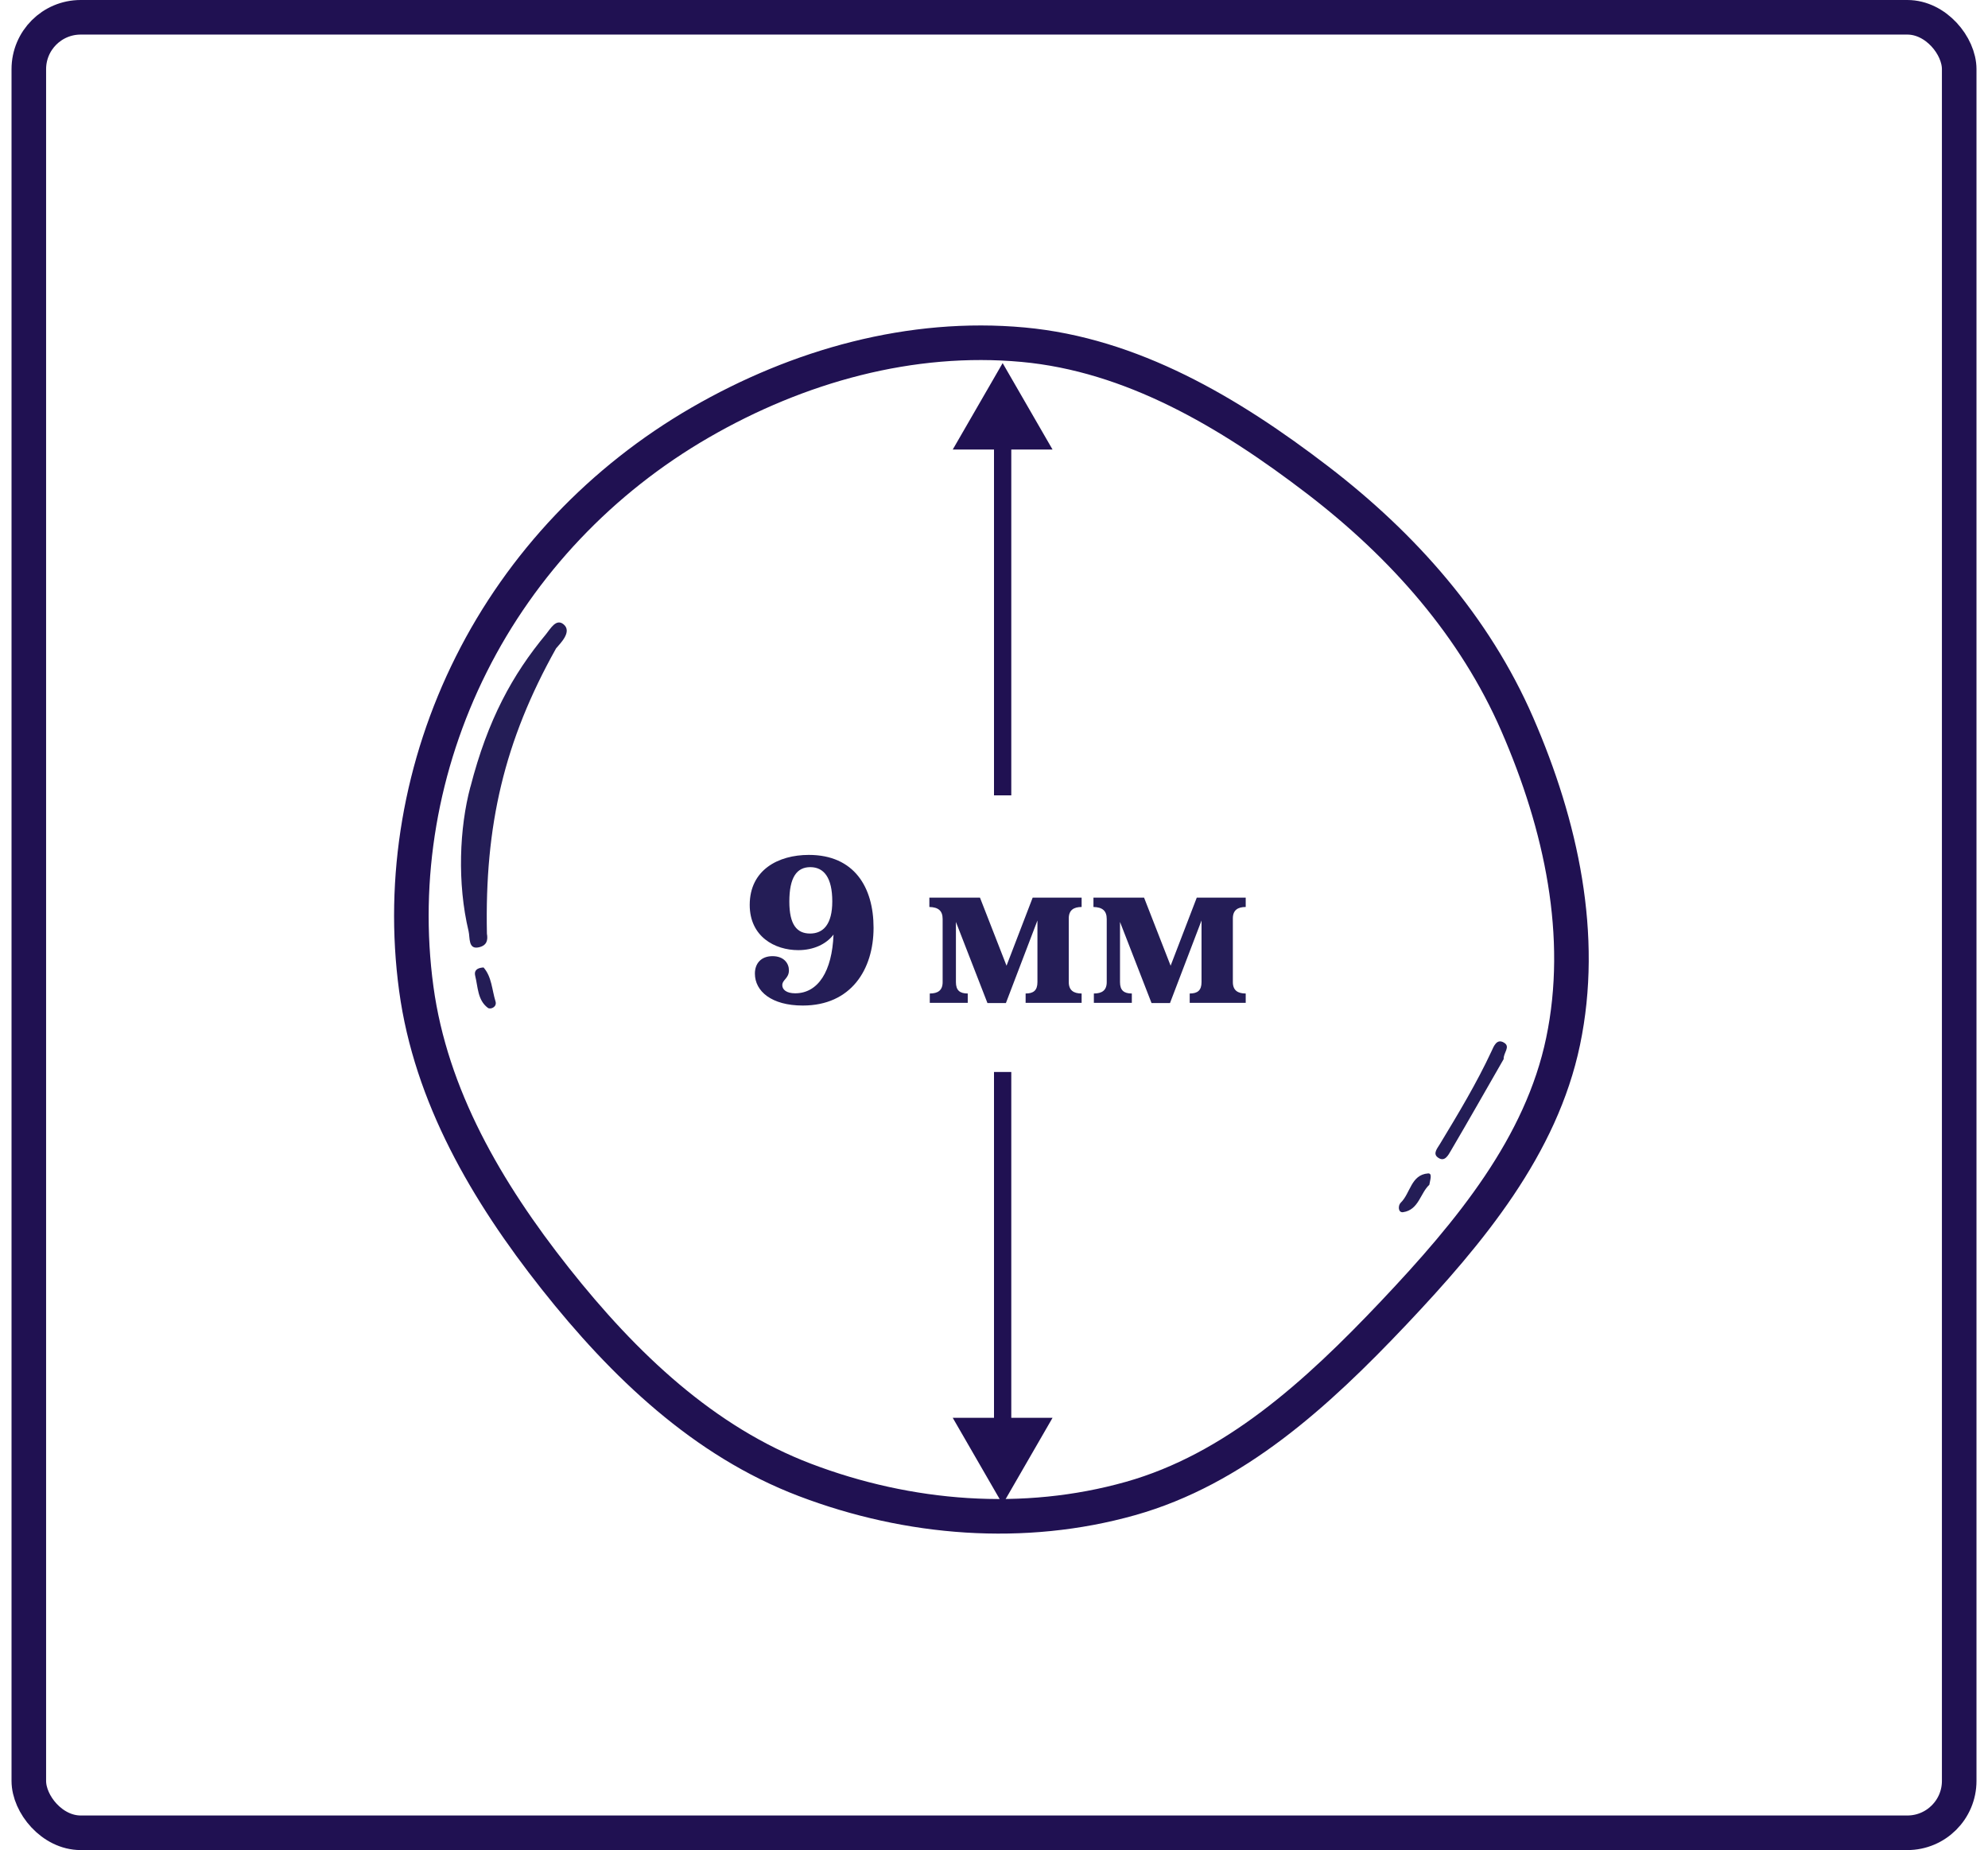
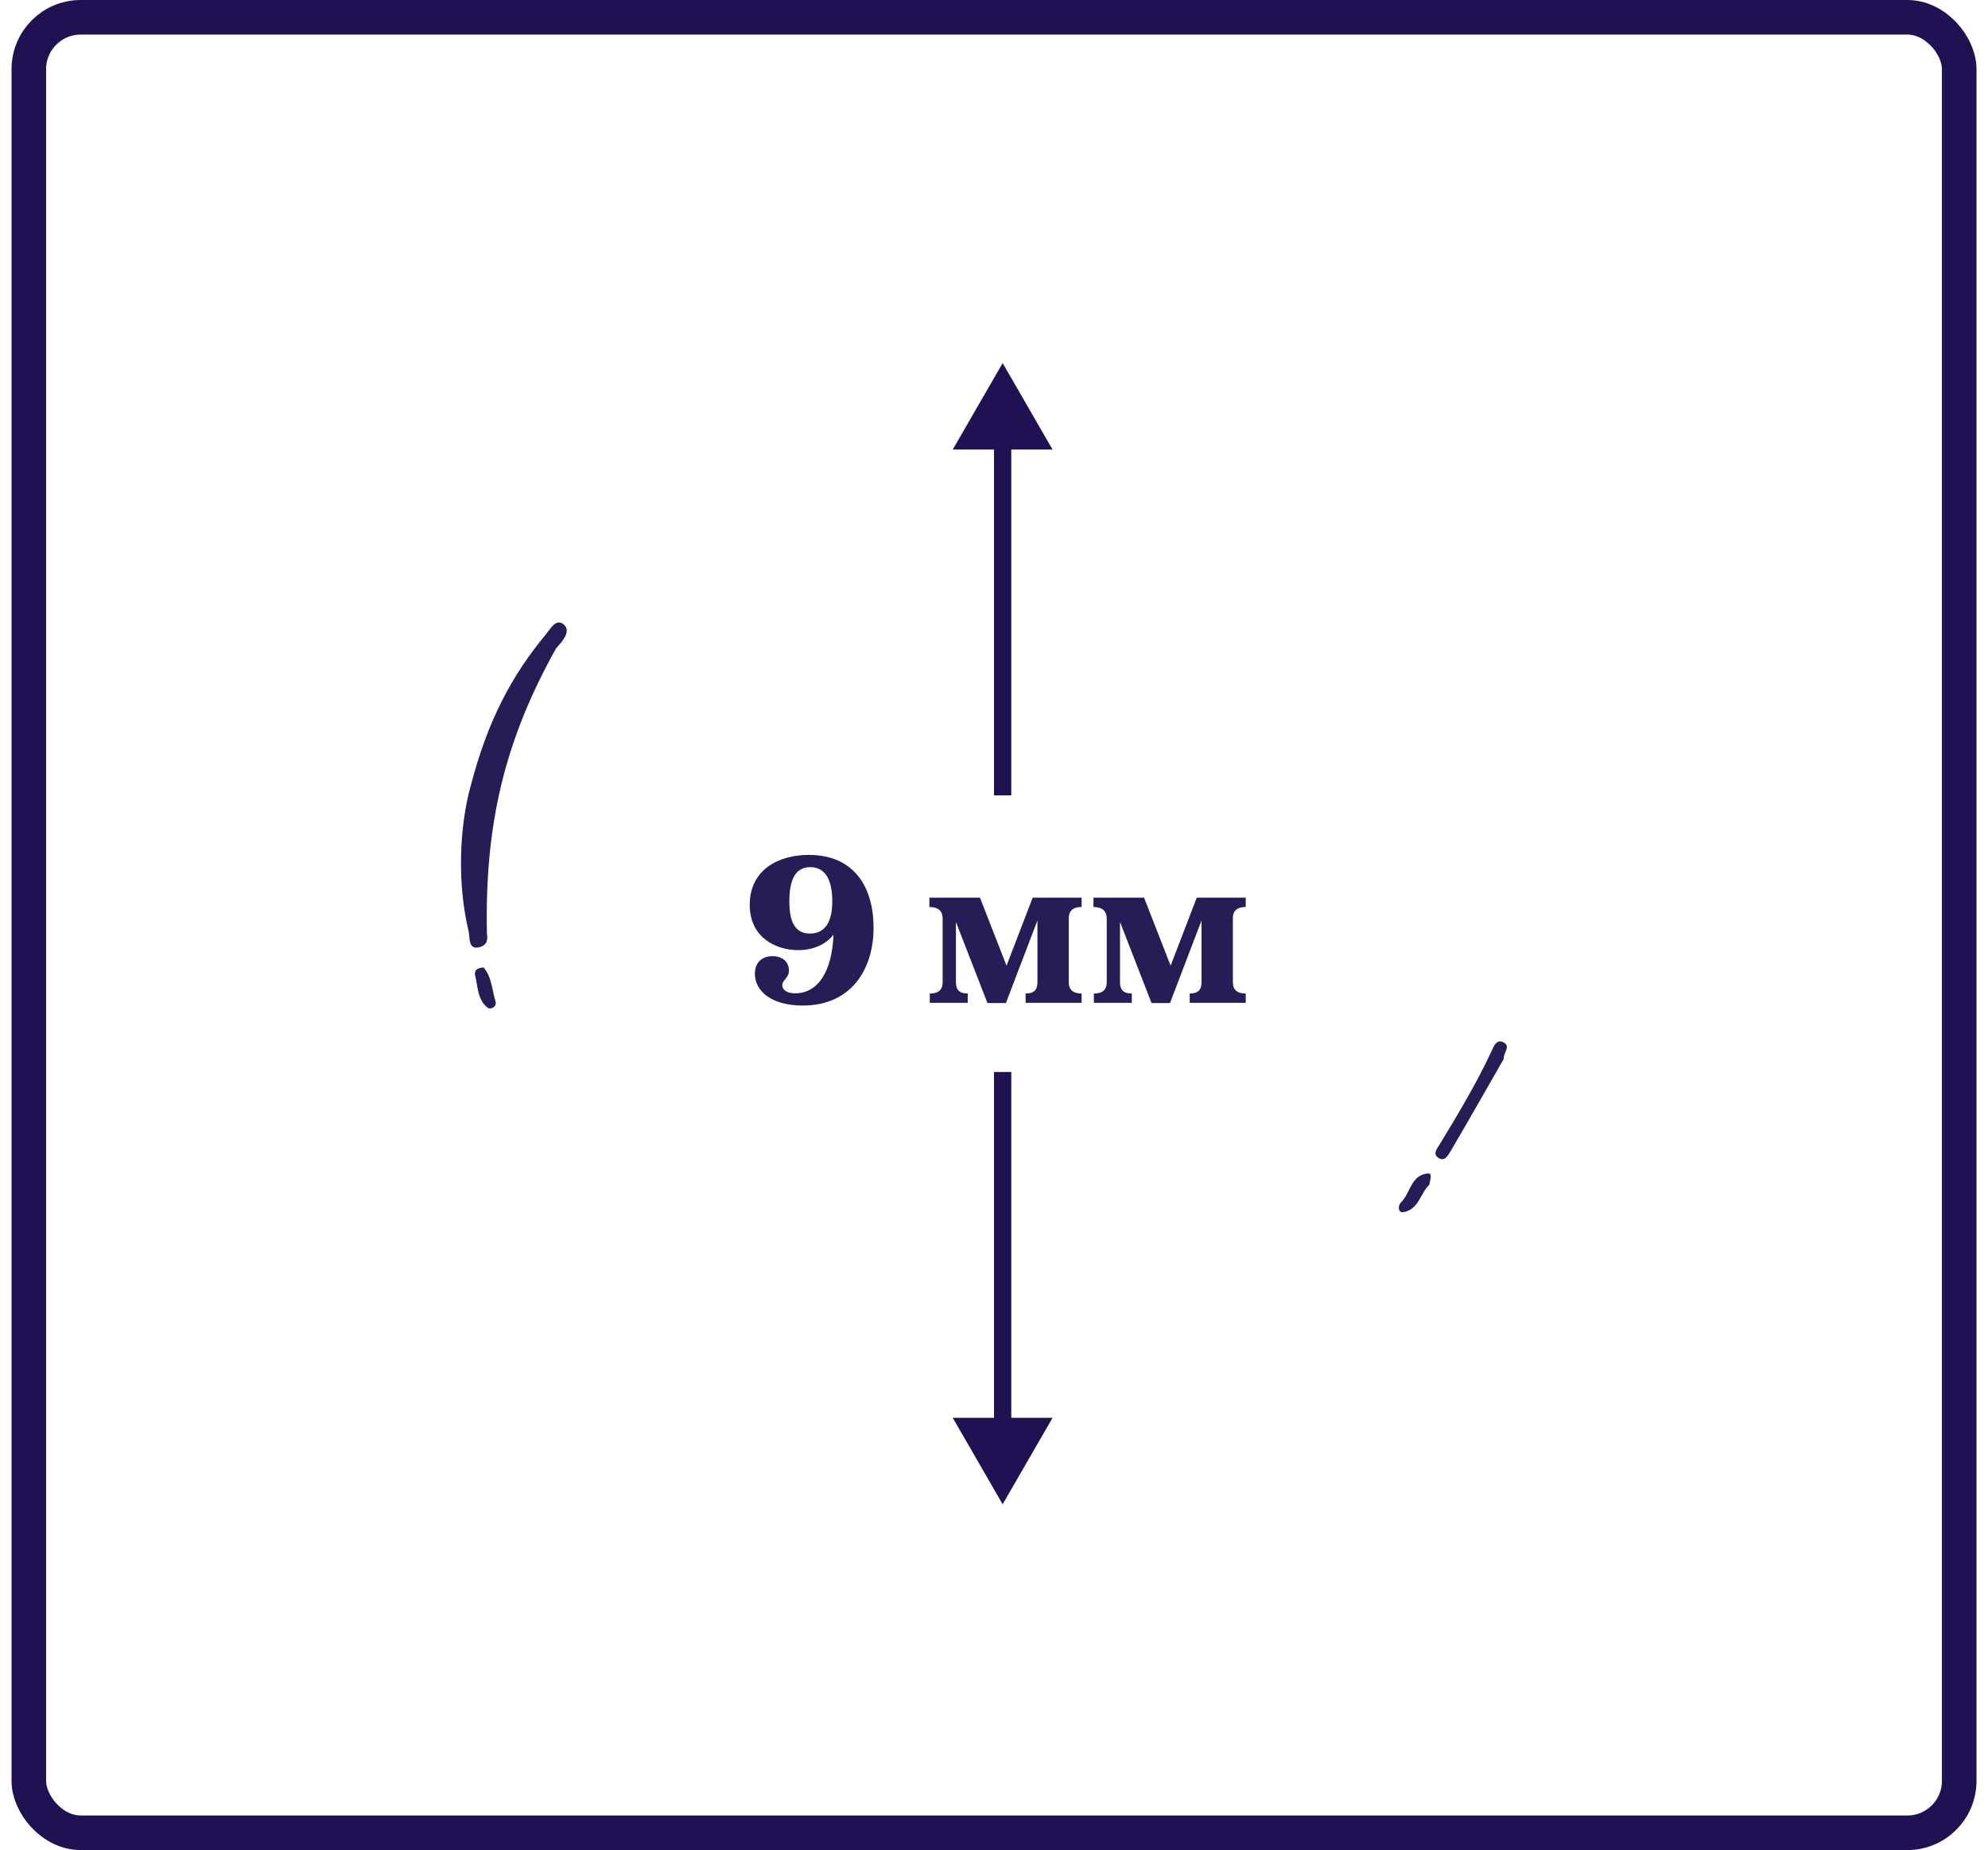
<svg xmlns="http://www.w3.org/2000/svg" width="115" height="107" viewBox="0 0 115 107" fill="none">
  <rect x="1.667" y="1" width="111.667" height="105" rx="3" stroke="#201152" stroke-width="2" />
-   <path d="M40.492 24.445C46.193 21.147 52.716 19.34 59.184 19.936C65.448 20.513 71.06 23.808 76.225 27.767C81.189 31.573 85.307 36.235 87.768 41.887C90.319 47.747 91.697 54.122 90.421 60.227C89.16 66.265 85.074 71.225 80.618 75.935C76.15 80.657 71.383 84.979 65.395 86.667C59.235 88.403 52.573 87.88 46.558 85.59C40.728 83.371 36.099 78.97 32.119 73.941C28.132 68.903 24.922 63.376 24.081 57.186C23.211 50.785 24.354 44.226 27.26 38.426C30.188 32.58 34.817 27.728 40.492 24.445Z" stroke="#201152" stroke-width="2" />
  <path d="M58 21L55.113 26L60.887 26L58 21ZM57.5 25.5L57.5 46L58.5 46L58.5 25.5L57.5 25.5Z" fill="#201152" />
  <path d="M58 87L60.887 82L55.113 82L58 87ZM58.5 82.5L58.5 62L57.5 62L57.5 82.5L58.5 82.5Z" fill="#201152" />
  <path d="M86.983 61.252C85.976 63.005 84.968 64.783 83.932 66.547C83.778 66.807 83.567 67.246 83.165 66.935C82.874 66.714 83.151 66.408 83.296 66.164C84.357 64.41 85.413 62.659 86.28 60.798C86.41 60.516 86.577 60.053 86.996 60.299C87.403 60.536 86.959 60.889 86.983 61.252Z" fill="#241D56" />
  <path d="M82.683 68.522C82.156 69.007 82.071 69.972 81.17 70.107C80.866 70.154 80.864 69.715 81.028 69.559C81.592 69.014 81.617 67.942 82.607 67.866C82.876 67.846 82.725 68.251 82.683 68.522Z" fill="#241D56" />
  <path d="M27.215 45.506C28.215 41.621 29.644 39.018 31.582 36.684C31.84 36.37 32.169 35.749 32.602 36.109C33.119 36.539 32.4 37.219 32.167 37.5C29.161 42.873 28.036 47.747 28.167 54C28.23 54.364 28.173 54.68 27.702 54.788C27.073 54.932 27.194 54.225 27.107 53.861C26.44 51.076 26.577 47.873 27.211 45.506H27.215Z" fill="#241D56" />
  <path d="M27.968 55.95C28.448 56.488 28.456 57.245 28.664 57.916C28.764 58.243 28.372 58.404 28.218 58.288C27.622 57.837 27.652 57.088 27.489 56.438C27.418 56.157 27.56 55.979 27.964 55.954L27.968 55.95Z" fill="#241D56" />
  <path d="M50.533 53.656C50.533 56.08 49.225 58.156 46.441 58.156C44.629 58.156 43.669 57.328 43.669 56.308C43.669 55.72 44.029 55.3 44.689 55.3C45.349 55.3 45.637 55.72 45.637 56.116C45.637 56.596 45.253 56.656 45.253 56.98C45.253 57.232 45.493 57.448 45.997 57.448C47.329 57.448 48.133 56.176 48.217 54.052C47.797 54.604 47.065 54.952 46.177 54.952C44.821 54.952 43.369 54.172 43.369 52.336C43.369 50.308 45.025 49.444 46.789 49.444C49.417 49.444 50.533 51.316 50.533 53.656ZM46.873 50.152C46.093 50.152 45.661 50.74 45.661 52.144C45.661 53.476 46.093 53.992 46.861 53.992C47.629 53.992 48.145 53.452 48.145 52.132C48.145 50.764 47.665 50.152 46.873 50.152ZM54.529 56.8V53.152C54.529 52.672 54.277 52.468 53.761 52.456V51.916H56.689L58.225 55.852L59.737 51.916H62.569V52.456C62.113 52.456 61.825 52.636 61.825 53.116V56.8C61.825 57.28 62.113 57.46 62.569 57.46V58H59.329V57.46C59.785 57.46 60.013 57.28 60.013 56.8V53.236L58.189 58.012H57.121L55.297 53.32V56.8C55.297 57.28 55.525 57.46 55.981 57.46V58H53.785V57.46C54.253 57.46 54.529 57.28 54.529 56.8ZM64.021 56.8V53.152C64.021 52.672 63.769 52.468 63.253 52.456V51.916H66.181L67.717 55.852L69.229 51.916H72.061V52.456C71.605 52.456 71.317 52.636 71.317 53.116V56.8C71.317 57.28 71.605 57.46 72.061 57.46V58H68.821V57.46C69.277 57.46 69.505 57.28 69.505 56.8V53.236L67.681 58.012H66.613L64.789 53.32V56.8C64.789 57.28 65.017 57.46 65.473 57.46V58H63.277V57.46C63.745 57.46 64.021 57.28 64.021 56.8Z" fill="#241D56" />
</svg>